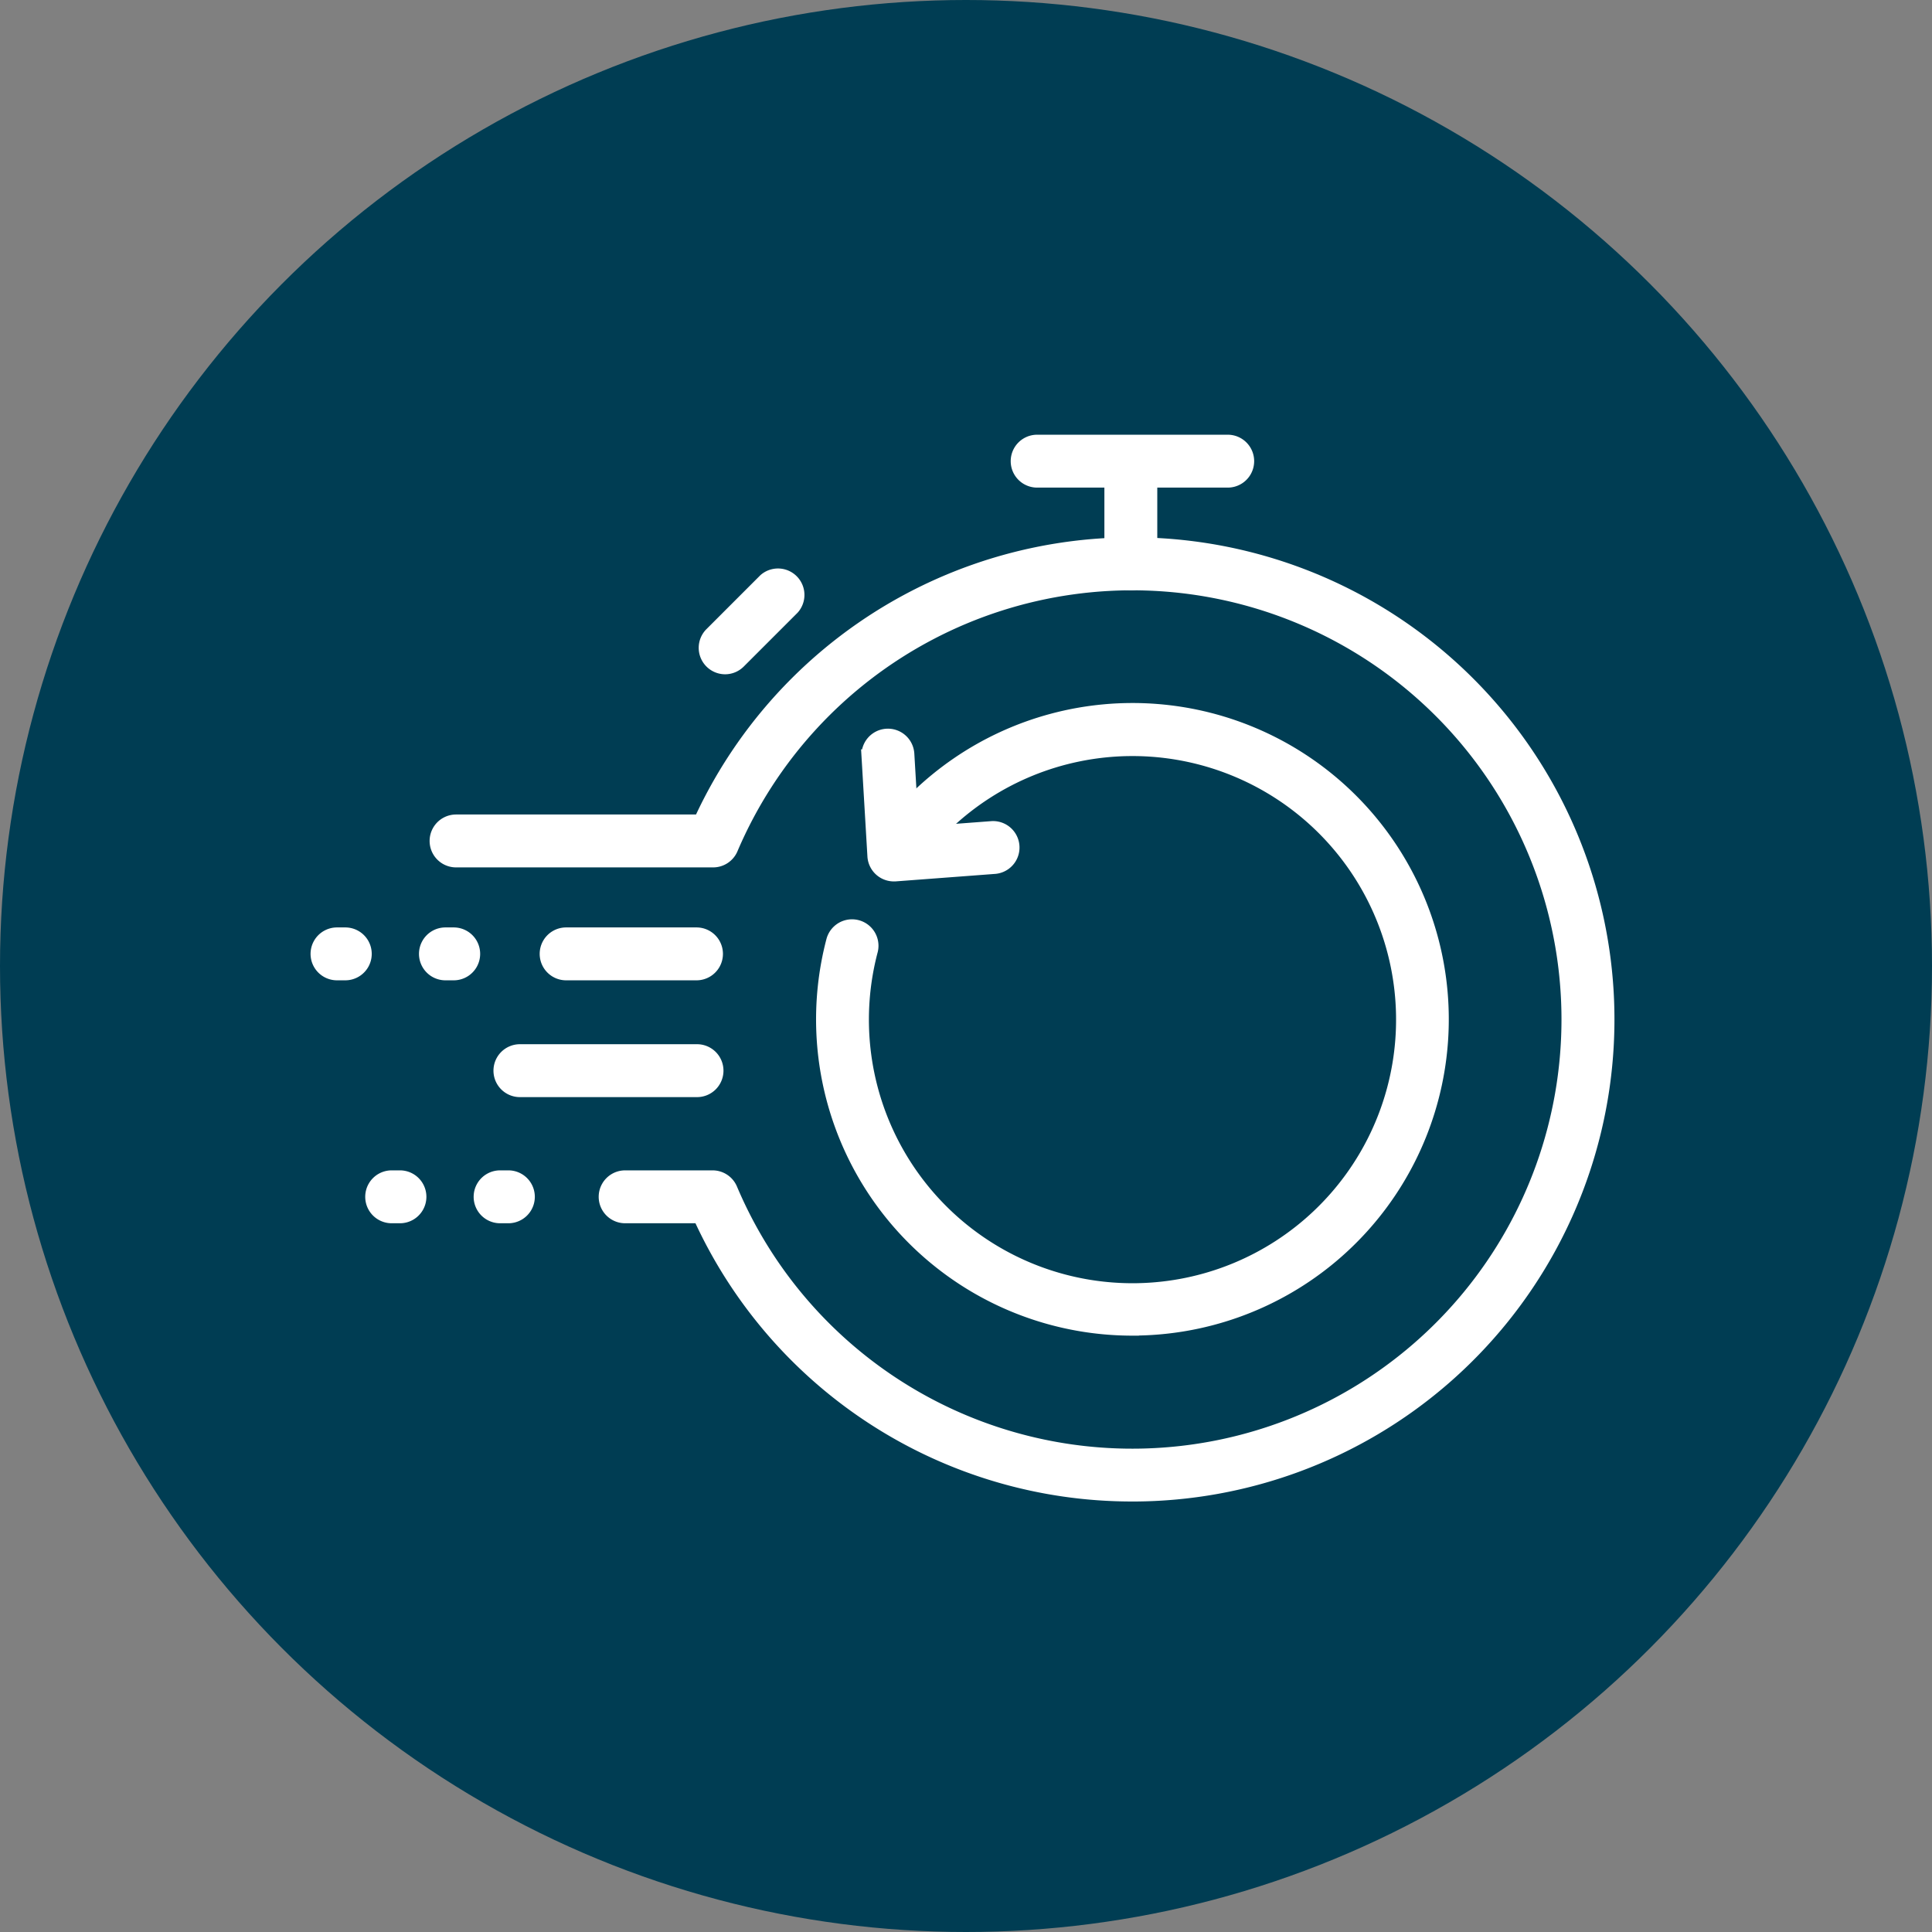
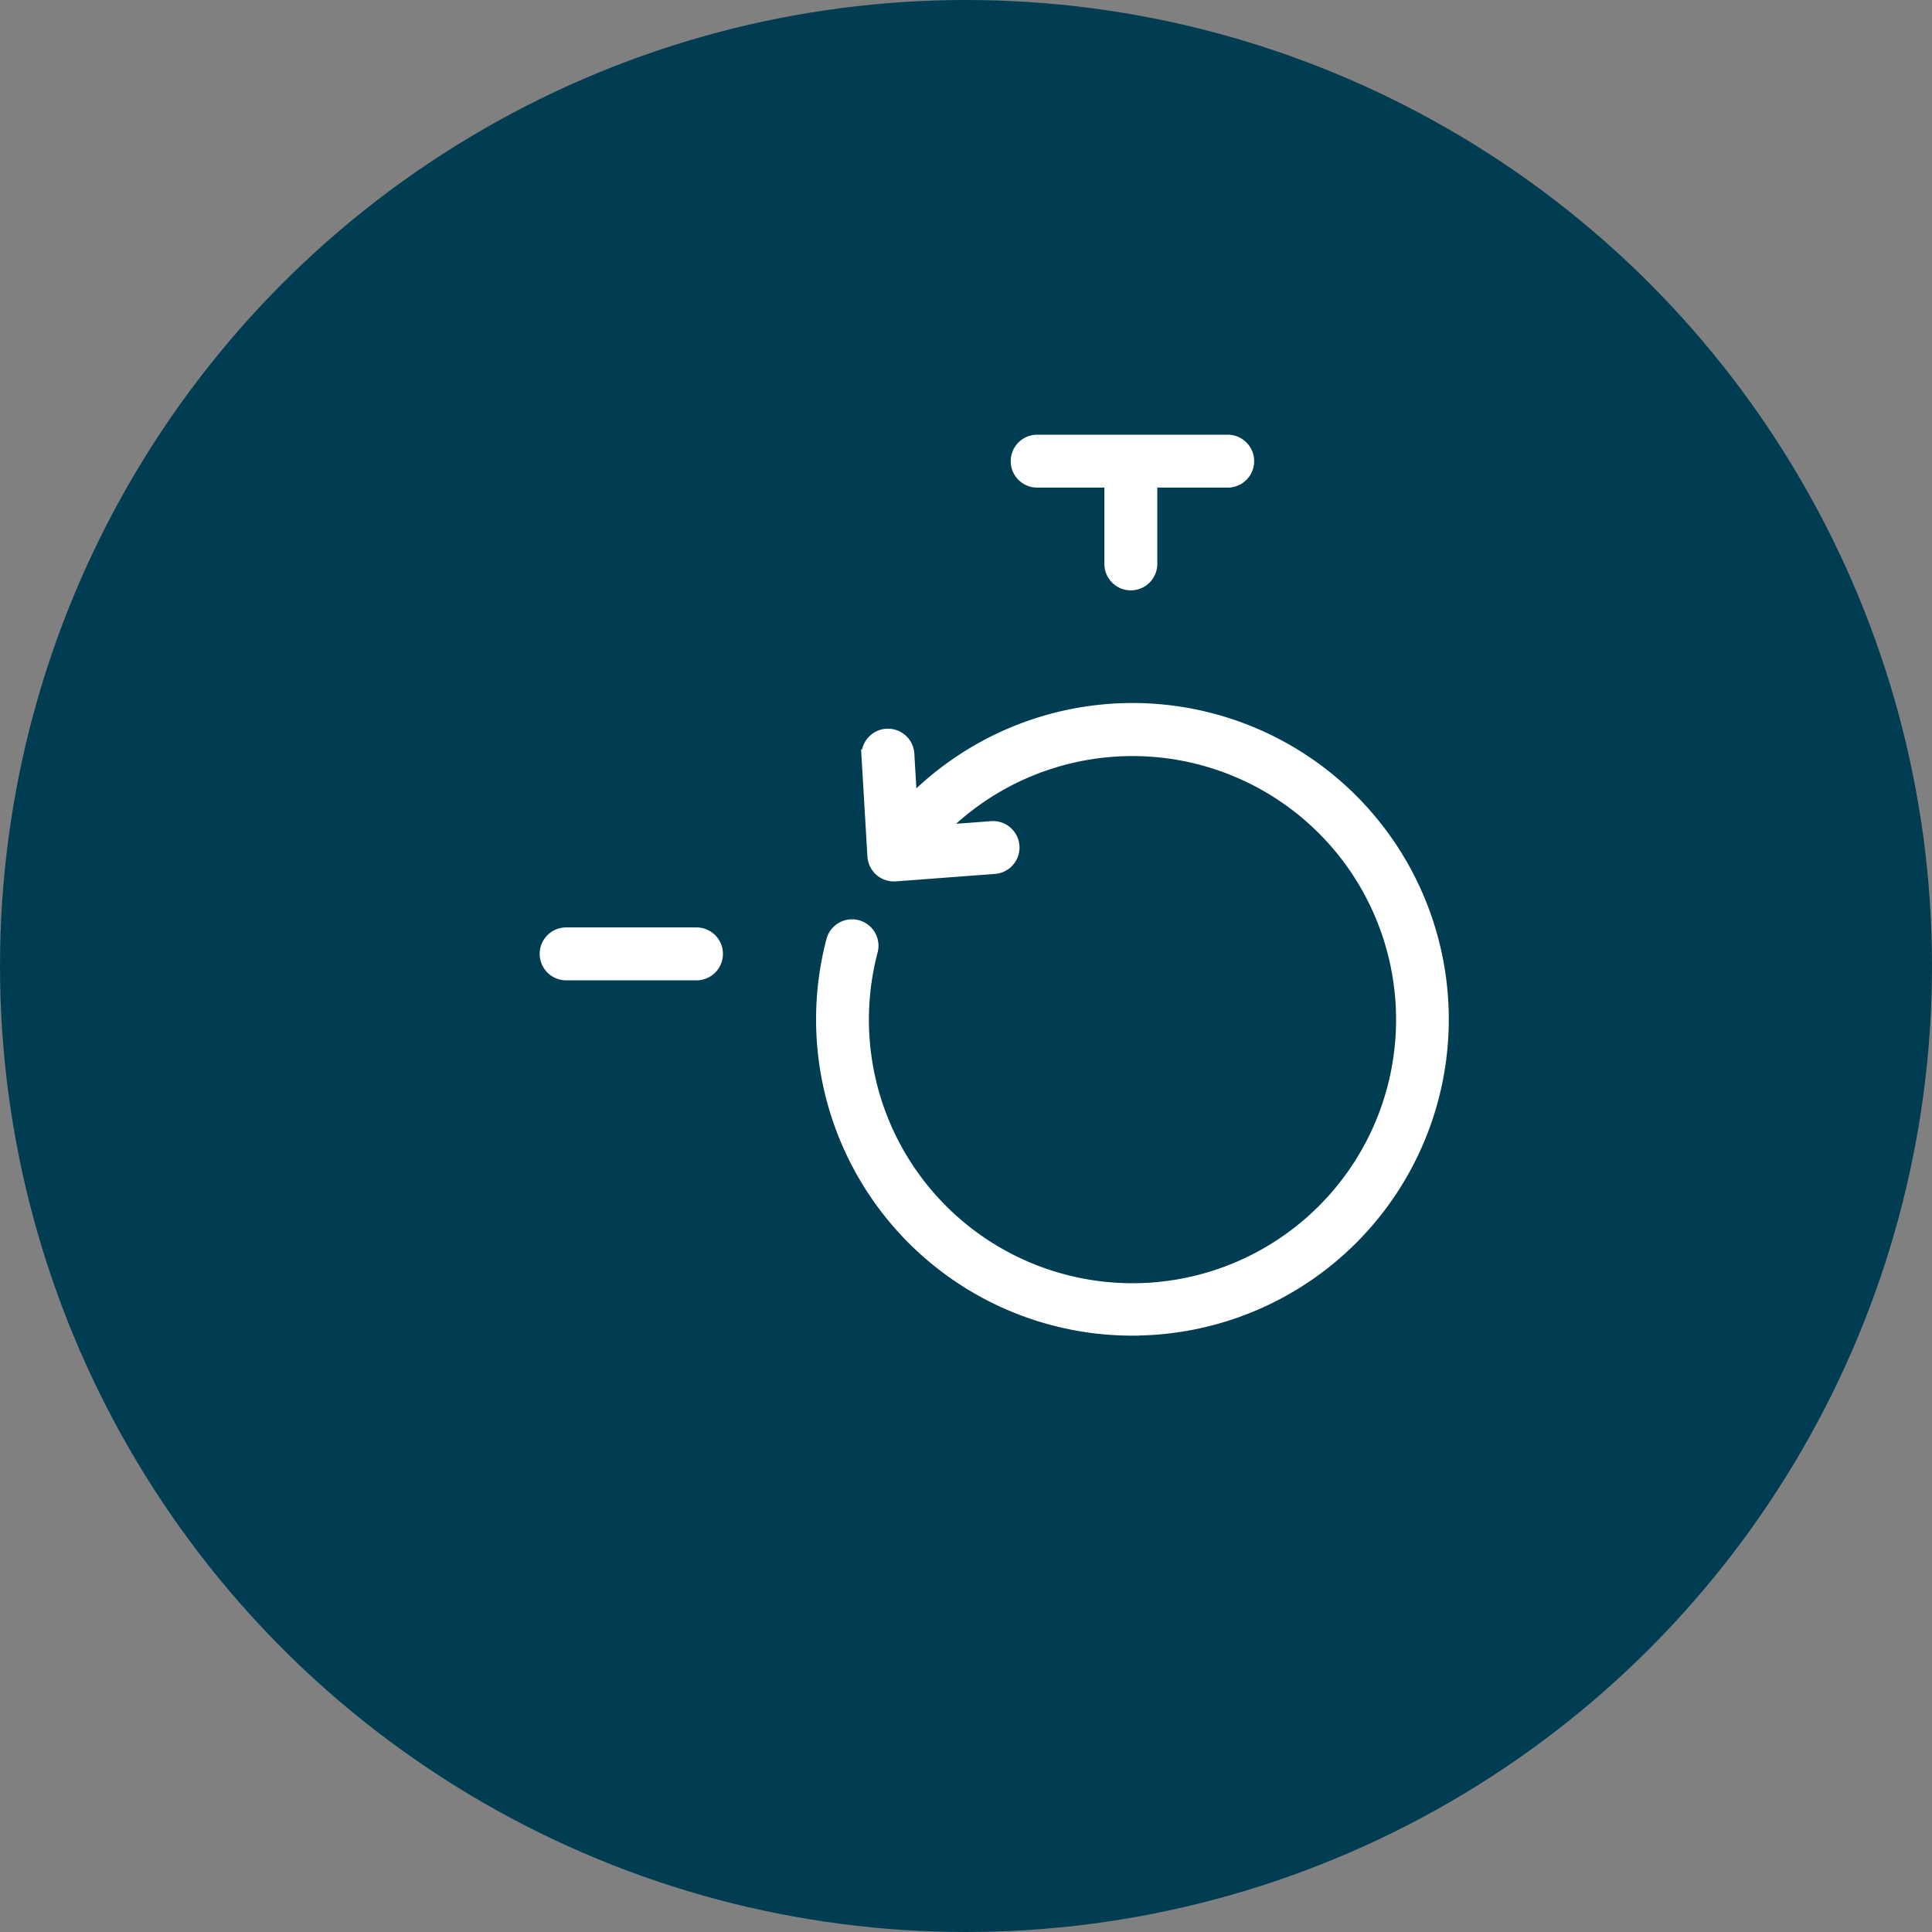
<svg xmlns="http://www.w3.org/2000/svg" id="コンポーネント_83_1" data-name="コンポーネント 83 – 1" width="140" height="140" viewBox="0 0 140 140">
  <rect x="0" y="0" width="140" height="140" fill="#808080" stroke="none" />
  <circle id="楕円形_79" data-name="楕円形 79" cx="70" cy="70" r="70" fill="#003d53" />
  <g id="グループ_4278" data-name="グループ 4278" transform="translate(23 32)">
    <g id="グループ_4268" data-name="グループ 4268" transform="translate(8.632 7.447)">
-       <path id="パス_3384" data-name="パス 3384" d="M1713.477,1258.408a34.379,34.379,0,0,1-31.343-20.162h-5.417a1.416,1.416,0,1,1,0-2.833h6.342a1.416,1.416,0,0,1,1.3.865,31.6,31.6,0,1,0,.036-24.68,1.416,1.416,0,0,1-1.3.861h-18.63a1.416,1.416,0,1,1,0-2.833h17.708a34.433,34.433,0,1,1,31.3,48.783Z" transform="translate(-1663.049 -1189.551)" fill="#fff" stroke="#fff" stroke-width="1" />
-     </g>
+       </g>
    <g id="グループ_4269" data-name="グループ 4269" transform="translate(50.739 0.001)">
      <path id="パス_3385" data-name="パス 3385" d="M1851.677,1161.721h-13.809a1.416,1.416,0,1,1,0-2.833h13.809a1.416,1.416,0,1,1,0,2.833Z" transform="translate(-1836.451 -1158.888)" fill="#fff" stroke="#fff" stroke-width="1" />
    </g>
    <g id="グループ_4270" data-name="グループ 4270" transform="translate(28.128 9.634)">
-       <path id="パス_3386" data-name="パス 3386" d="M1744.754,1205.282a1.417,1.417,0,0,1-1-2.418l3.894-3.894a1.417,1.417,0,0,1,2,2l-3.894,3.894A1.412,1.412,0,0,1,1744.754,1205.282Z" transform="translate(-1743.337 -1198.555)" fill="#fff" stroke="#fff" stroke-width="1" />
-     </g>
+       </g>
    <g id="グループ_4271" data-name="グループ 4271" transform="translate(57.529 0.001)">
      <path id="パス_3387" data-name="パス 3387" d="M1865.83,1169.165a1.416,1.416,0,0,1-1.417-1.416V1160.3a1.417,1.417,0,0,1,2.833,0v7.447A1.417,1.417,0,0,1,1865.83,1169.165Z" transform="translate(-1864.414 -1158.886)" fill="#fff" stroke="#fff" stroke-width="1" />
    </g>
    <g id="グループ_4272" data-name="グループ 4272" transform="translate(16.607 35.705)">
      <path id="パス_3388" data-name="パス 3388" d="M1706.754,1308.753h-9.447a1.416,1.416,0,1,1,0-2.833h9.447a1.416,1.416,0,1,1,0,2.833Z" transform="translate(-1695.89 -1305.92)" fill="#fff" stroke="#fff" stroke-width="1" />
    </g>
    <g id="グループ_4273" data-name="グループ 4273" transform="translate(13.296 44.166)">
-       <path id="パス_3389" data-name="パス 3389" d="M1696.43,1343.6h-12.758a1.417,1.417,0,1,1,0-2.833h12.758a1.417,1.417,0,1,1,0,2.833Z" transform="translate(-1682.255 -1340.765)" fill="#fff" stroke="#fff" stroke-width="1" />
-     </g>
+       </g>
    <g id="グループ_4274" data-name="グループ 4274" transform="translate(0 35.705)">
-       <path id="パス_3390" data-name="パス 3390" d="M1637.378,1308.753h-.6a1.416,1.416,0,1,1,0-2.833h.6a1.416,1.416,0,1,1,0,2.833Zm-7.857,0h-.6a1.416,1.416,0,1,1,0-2.833h.6a1.416,1.416,0,1,1,0,2.833Z" transform="translate(-1627.5 -1305.92)" fill="#fff" stroke="#fff" stroke-width="1" />
-     </g>
+       </g>
    <g id="グループ_4275" data-name="グループ 4275" transform="translate(3.961 53.309)">
-       <path id="パス_3391" data-name="パス 3391" d="M1653.692,1381.25h-.6a1.416,1.416,0,1,1,0-2.833h.6a1.416,1.416,0,0,1,0,2.833Zm-7.857,0h-.6a1.416,1.416,0,0,1,0-2.833h.6a1.416,1.416,0,1,1,0,2.833Z" transform="translate(-1643.814 -1378.417)" fill="#fff" stroke="#fff" stroke-width="1" />
-     </g>
+       </g>
    <g id="グループ_4276" data-name="グループ 4276" transform="translate(36.635 19.465)">
      <path id="パス_3392" data-name="パス 3392" d="M1800.765,1283.864a22.417,22.417,0,0,1-21.649-28.149,1.417,1.417,0,0,1,2.739.724,19.6,19.6,0,1,0,3.092-6.5q-.111.153-.219.307a1.416,1.416,0,1,1-2.323-1.621q.123-.176.25-.351a22.419,22.419,0,1,1,18.11,35.585Z" transform="translate(-1778.37 -1239.043)" fill="#fff" stroke="#fff" stroke-width="1" />
    </g>
    <g id="グループ_4277" data-name="グループ 4277" transform="translate(39.926 21.303)">
      <path id="パス_3393" data-name="パス 3393" d="M1793.766,1256.678a1.417,1.417,0,0,1-1.414-1.333l-.428-7.235a1.416,1.416,0,1,1,2.828-.167l.343,5.8,5.792-.436a1.417,1.417,0,0,1,.213,2.825l-7.227.544C1793.837,1256.677,1793.8,1256.678,1793.766,1256.678Z" transform="translate(-1791.922 -1246.61)" fill="#fff" stroke="#fff" stroke-width="1" />
    </g>
  </g>
</svg>